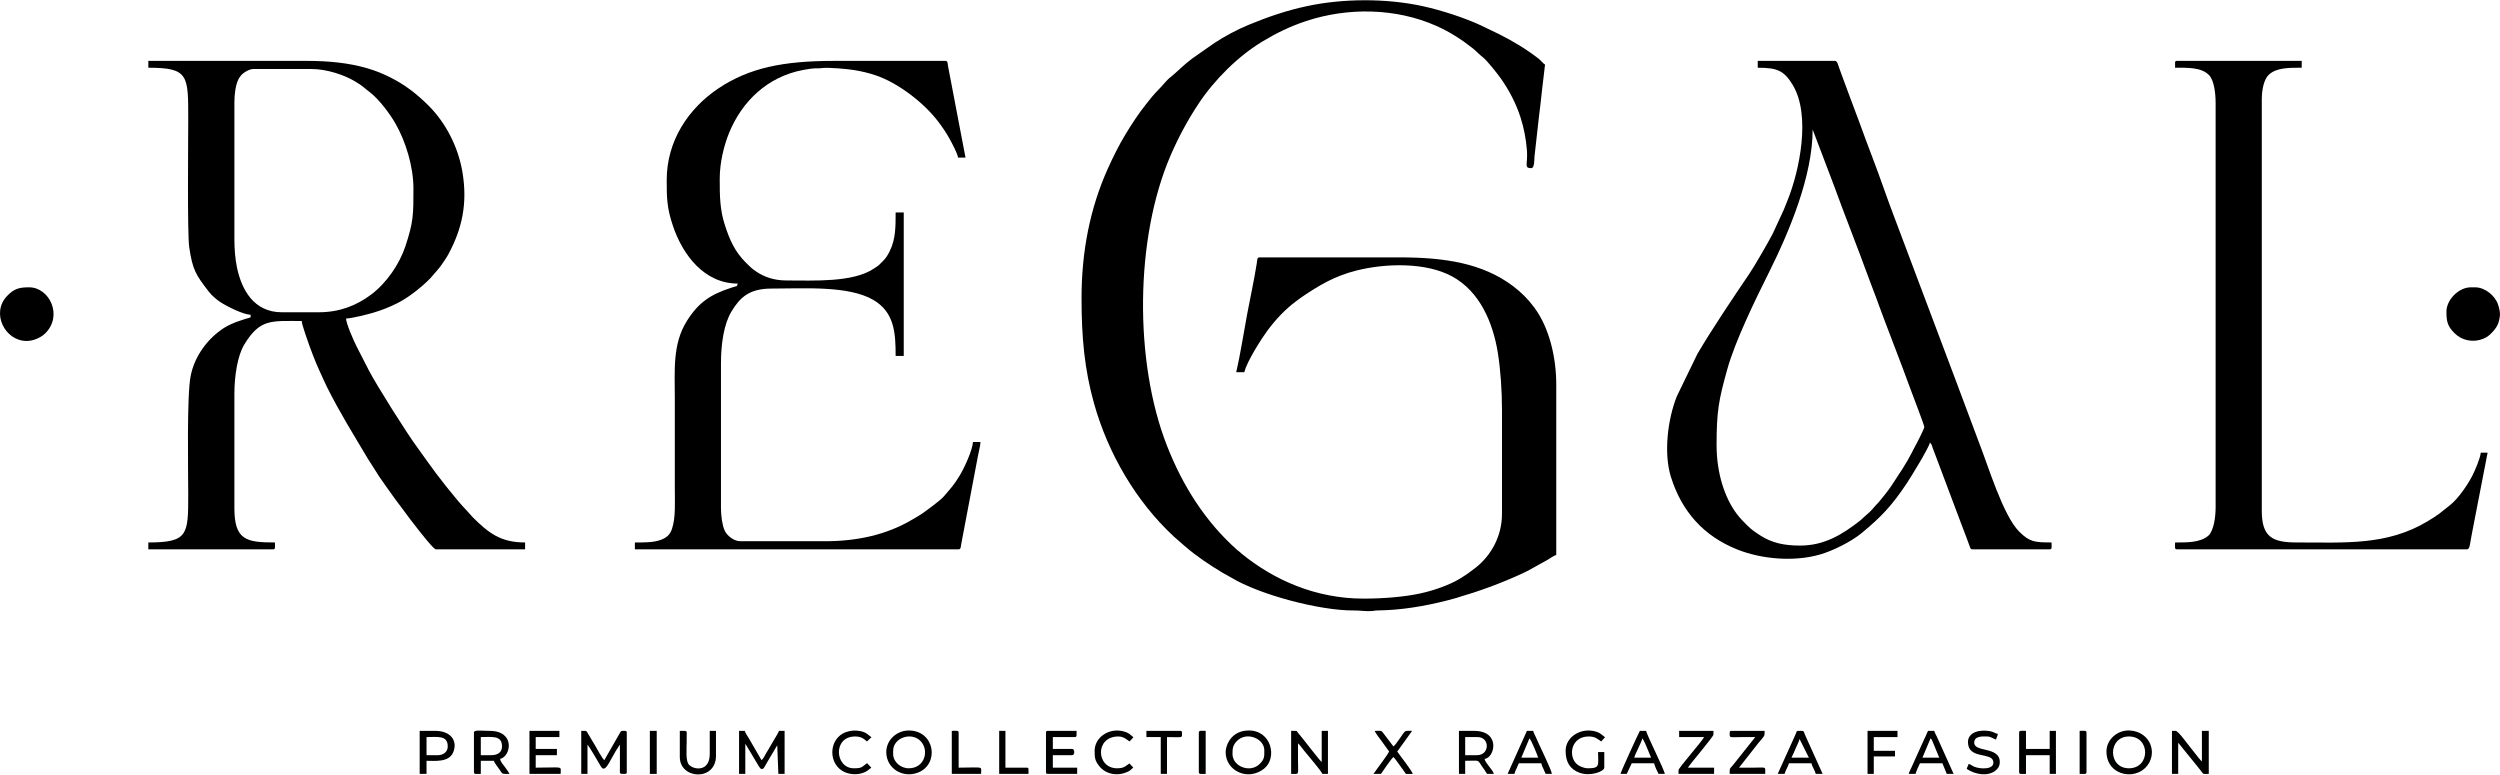
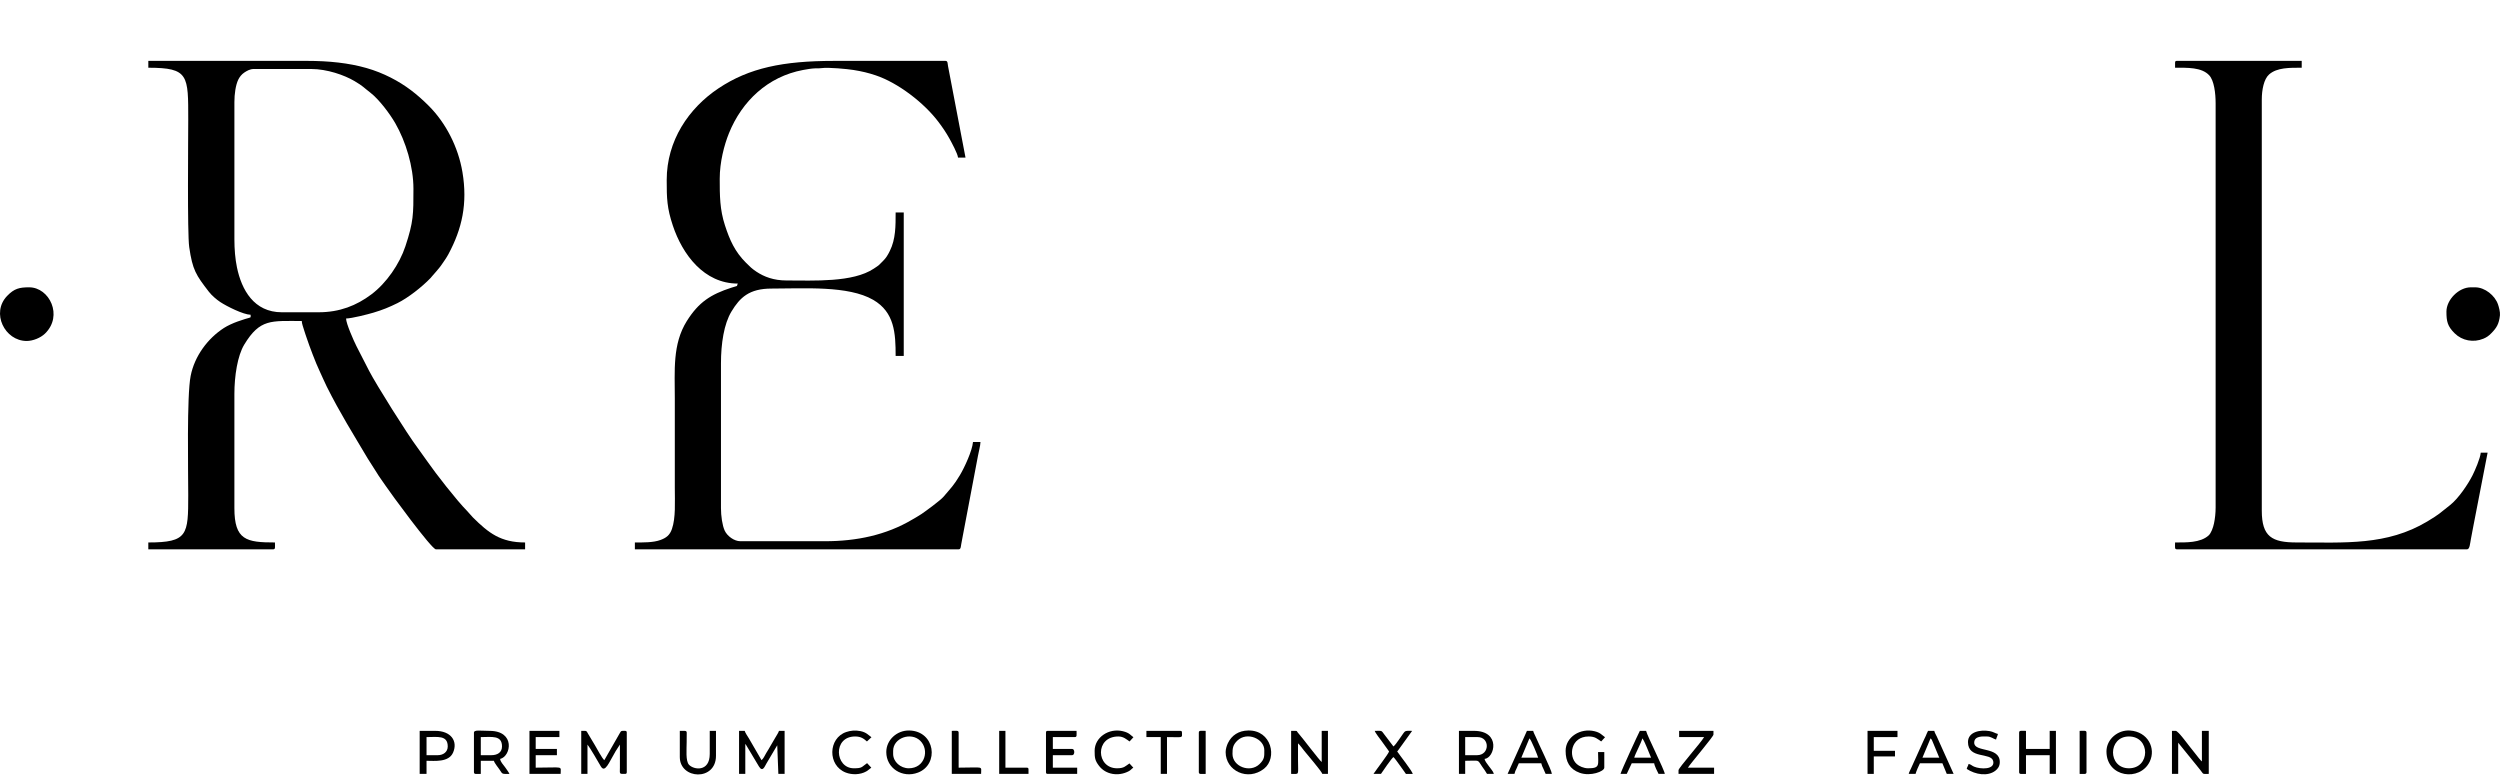
<svg xmlns="http://www.w3.org/2000/svg" xml:space="preserve" width="2004px" height="621px" version="1.0" style="shape-rendering:geometricPrecision; text-rendering:geometricPrecision; image-rendering:optimizeQuality; fill-rule:evenodd; clip-rule:evenodd" viewBox="0 0 200400 62059">
  <defs>
    <style type="text/css">  .fil0 {fill:black}  </style>
  </defs>
  <g id="Layer_x0020_1">
    <g id="_2287879880176">
-       <path class="fil0" d="M86696 23861c0,3176 237,5724 1000,8451 1116,3993 3360,7866 6412,10689l827 723c947,825 2000,1527 3078,2174 237,142 444,235 674,375 2269,1382 7120,2660 9811,2640 506,-3 946,78 1450,51 223,-12 240,-49 498,-52 1890,-24 3687,-334 5473,-778 292,-73 531,-140 786,-214 1841,-538 3593,-1169 5328,-1973 230,-107 481,-226 695,-355l1350 -750c191,-112 483,-335 672,-379l0 -13651c2,-2141 -541,-4542 -1764,-6187 -491,-660 -1044,-1217 -1694,-1707 -2435,-1838 -5477,-2307 -9094,-2307l-11251 0c-191,0 -171,261 -200,450 -206,1342 -520,2732 -771,4079 -271,1456 -555,3281 -879,4672l650 0c205,-879 1427,-2768 1879,-3372 656,-875 1403,-1671 2278,-2322 143,-106 254,-195 403,-297 1451,-987 2685,-1718 4441,-2160 2282,-574 5541,-683 7668,483 2214,1212 3267,3704 3655,6146 217,1365 328,3037 328,4572l0 8301c0,1801 -872,3354 -2121,4330 -436,341 -787,590 -1269,881 -823,496 -2041,929 -3131,1169 -1342,295 -3049,421 -4580,421 -3859,0 -7204,-1513 -9758,-3594 -69,-56 -88,-82 -158,-141 -92,-77 -105,-72 -197,-154 -2582,-2282 -4407,-5203 -5653,-8398 -2620,-6713 -2560,-16604 300,-23231 634,-1467 1367,-2831 2245,-4156 1267,-1913 3175,-3821 5149,-5002 1119,-671 2179,-1189 3441,-1610 3383,-1128 7247,-1059 10481,382 1039,462 1994,1070 2880,1770 319,252 543,515 850,750 314,239 1165,1317 1421,1680 671,948 1221,2003 1582,3118 276,852 440,1710 516,2635 90,1102 -268,1447 352,1447 270,0 236,-716 252,-898l357 -3193c76,-678 182,-1402 243,-2108l248 -2101c-202,-136 -317,-321 -520,-480 -985,-769 -2062,-1412 -3180,-1971 -475,-237 -912,-447 -1417,-683 -1344,-628 -3207,-1227 -4654,-1546 -2997,-660 -6478,-617 -9318,-9 -1656,355 -3173,878 -4692,1509 -943,392 -1855,885 -2711,1439l-1796 1255c-679,505 -1317,1166 -1693,1457 -402,310 -653,691 -1009,1041 -355,349 -663,747 -970,1131 -620,777 -1156,1593 -1683,2466 -521,862 -985,1800 -1409,2742 -1407,3128 -2101,6604 -2101,10350z" />
      <path class="fil0" d="M25540 25011l-2950 0c-2237,0 -3225,-1802 -3597,-3603 -139,-671 -204,-1444 -204,-2247l0 -11001c0,-644 98,-1351 308,-1793 102,-213 272,-430 481,-569 196,-130 454,-288 761,-288l4601 0c1272,0 2664,487 3479,970 716,425 696,487 1272,930 705,543 1575,1715 1997,2452 842,1467 1453,3478 1453,5248 0,2053 7,2641 -644,4608 -475,1436 -1520,2955 -2735,3865 -1184,888 -2531,1428 -4222,1428zm-13651 -19602c3254,0 3200,604 3200,4201 0,1454 -80,9082 78,10173 267,1843 540,2239 1572,3578 225,293 608,625 920,831 535,352 1848,1006 2430,1019 -6,281 99,172 -456,344 -227,70 -401,129 -600,201 -348,126 -794,327 -1085,515 -1298,840 -2351,2250 -2664,3836 -319,1610 -195,7650 -195,9556 0,3188 -33,3800 -3200,3800l0 550 10001 0c204,0 150,-156 150,-550 -2293,0 -3251,-187 -3251,-2750l0 -9151c0,-1443 249,-3068 790,-3960 1266,-2087 2161,-1891 4611,-1891 4,210 119,504 182,719 73,247 146,439 224,675 199,602 720,1986 1011,2590 209,437 375,852 583,1267 1092,2178 2101,3765 3284,5767 233,393 471,711 700,1100 233,394 479,700 726,1074 353,533 3699,5110 4041,5110l7151 0 0 -550c-1955,0 -2927,-755 -4188,-2012l-474 -527c-824,-830 -2551,-3056 -3119,-3881l-856 -1195c-813,-1083 -3303,-5049 -3864,-6136l-1017 -1984c-229,-456 -824,-1798 -834,-2217 468,-10 1724,-331 2183,-467 753,-224 1286,-445 1934,-766 850,-420 1961,-1290 2647,-2003 137,-142 179,-230 325,-376 119,-120 186,-224 299,-351 107,-119 188,-229 283,-367 185,-267 384,-547 530,-820 1103,-2052 1548,-4065 1129,-6580 -336,-2021 -1345,-3962 -2692,-5309 -941,-941 -1865,-1668 -3070,-2280 -591,-300 -1247,-566 -1938,-762 -1415,-402 -2985,-571 -4780,-571l-12701 0 0 550z" />
-       <path class="fil0" d="M144301 43713c-1264,0 -2257,-205 -3191,-809 -372,-241 -715,-468 -1022,-778 -329,-333 -567,-556 -859,-941 -978,-1289 -1628,-3276 -1628,-5523 0,-2744 173,-3625 860,-6090 627,-2248 2236,-5554 3307,-7694 1681,-3360 3534,-7803 3534,-11518l1694 4456c894,2466 1906,4985 2800,7451 183,505 379,984 562,1489 891,2460 1911,4996 2800,7450 135,374 1094,2849 1094,3006 0,136 -668,1438 -779,1622 -86,144 -126,244 -203,396 -463,914 -1059,1783 -1618,2633 -310,471 -697,946 -1065,1385 -102,122 -195,185 -292,308 -344,430 -526,558 -905,895 -134,119 -161,163 -316,284 -1343,1043 -2786,1978 -4773,1978zm-3400 -38304c1539,0 2105,214 2811,1391 1456,2430 540,6837 -411,9211 -106,264 -204,507 -314,785l-885 1915c-373,717 -1440,2567 -1861,3190 -1377,2040 -2932,4340 -4169,6432l-1651 3400c-736,1826 -1078,4577 -477,6486 874,2779 2620,4723 5300,5802 1930,777 4529,1011 6629,414 1054,-300 2524,-1036 3368,-1733 1598,-1322 2419,-2201 3611,-3989 269,-404 1740,-2776 1850,-3251 161,118 153,252 236,465 74,190 145,377 207,543l2050 5451c141,378 277,711 414,1086l296 804c40,95 51,202 198,202l6200 0c205,0 150,-156 150,-550 -1371,0 -1765,-47 -2587,-862 -1311,-1300 -2512,-5345 -3263,-7239l-1429 -3821c-170,-444 -320,-840 -477,-1273l-4787 -12715c-322,-863 -632,-1679 -939,-2562 -567,-1636 -1299,-3462 -1888,-5112l-953 -2548c-170,-444 -318,-849 -472,-1278 -76,-211 -141,-398 -227,-622 -71,-185 -147,-572 -329,-572l-6201 0 0 550z" />
      <path class="fil0" d="M53443 14410c0,1479 22,2249 493,3657 775,2320 2501,4644 5207,4644 -137,285 101,128 -519,331 -1642,537 -2611,1145 -3572,2679 -1154,1844 -959,3975 -959,6191 0,2384 0,4767 0,7151 0,1191 81,2411 -230,3320 -169,493 -454,711 -919,881 -581,213 -1356,199 -2052,199l0 550 25953 0c182,0 172,-214 205,-395 34,-184 67,-338 102,-548l1243 -6557c52,-320 193,-797 200,-1101l-600 0c-58,693 -683,2046 -1047,2654 -513,855 -723,1030 -1317,1733 -238,282 -1415,1148 -1766,1384 -269,180 -467,284 -749,451 -2083,1236 -4459,1729 -6972,1729l-6801 0c-486,0 -1046,-407 -1251,-849 -193,-419 -299,-1180 -299,-1801l0 -11601c0,-1592 240,-3167 840,-4161 680,-1125 1422,-1840 3211,-1840 2592,0 6151,-254 8149,902 1718,994 1801,2688 1801,4499l650 0 0 -11501 -650 0c0,1078 8,2135 -466,3084 -166,335 -295,556 -546,804 -416,411 -229,273 -737,613 -1681,1123 -4796,949 -7001,949 -1026,0 -1783,-292 -2401,-699 -364,-240 -532,-409 -837,-713 -904,-902 -1311,-1829 -1694,-3007 -415,-1274 -419,-2381 -419,-3732 0,-1338 358,-2711 742,-3658 1042,-2567 3106,-4532 5937,-5064 283,-53 686,-123 970,-130 200,-5 334,10 531,-20 511,-77 2059,72 2543,150 682,109 1194,234 1772,427 1809,605 3897,2216 5050,3752 318,425 605,842 873,1327 156,284 658,1203 684,1516l600 0 -1404 -7347c-33,-179 -7,-404 -196,-404l-8951 0c-4068,0 -6796,561 -9251,2201 -2388,1595 -4150,4188 -4150,7350z" />
      <path class="fil0" d="M174354 5009l0 400c980,0 2130,-49 2740,611 388,420 511,1428 511,2240l0 32403c0,434 -49,890 -130,1270 -73,343 -227,781 -433,968 -661,601 -1826,562 -2688,562 0,394 -54,550 150,550l23253 0c221,0 237,-446 313,-837 61,-319 123,-672 191,-1009l1146 -5904 -550 0c-39,462 -468,1435 -650,1800 -362,725 -1145,1889 -1829,2421 -808,628 -788,686 -1806,1295 -3250,1944 -6580,1684 -10467,1684 -1983,0 -2800,-456 -2800,-2550l0 -32953c0,-781 167,-1643 587,-2014 634,-560 1652,-537 2613,-537l0 -550 -10001 0c-115,0 -150,35 -150,150z" />
      <path class="fil0" d="M2138 27312c498,0 1109,-245 1464,-587 1483,-1433 359,-3714 -1264,-3714 -785,0 -1195,98 -1764,687 -1314,1360 -193,3614 1564,3614z" />
      <path class="fil0" d="M196106 24961c0,780 84,1169 662,1739 595,587 1502,765 2305,428 274,-116 430,-235 622,-428 427,-432 630,-751 701,-1453 26,-256 -85,-658 -157,-868 -237,-700 -1041,-1368 -1832,-1368l-350 0c-959,0 -1951,991 -1951,1950z" />
      <path class="fil0" d="M46592 62015l500 0 0 -2350c179,206 890,1437 1063,1737 346,598 663,-320 1203,-1221l334 -516 -1 1851c-7,526 -63,499 401,499 115,0 150,-35 150,-150l0 -3150c0,-184 -106,-150 -350,-150 -131,0 -162,103 -230,219l-1220 2131c-169,-124 -607,-953 -753,-1197l-543 -908c-159,-281 -99,-245 -554,-245l0 3450z" />
      <path class="fil0" d="M59243 62015l500 0 0 -2400c65,74 21,22 84,116l1011 1690c299,483 449,13 608,-253l613 -1037c65,-109 86,-143 150,-251 35,-60 38,-71 74,-125 6,-9 14,-22 21,-30l89 2290 501 0 0 -3450 -450 0c-42,154 -225,411 -318,583 -122,224 -225,371 -350,600 -119,218 -224,380 -354,595 -116,191 -225,459 -379,572l-1009 -1741c-95,-157 -298,-450 -341,-609l-450 0 0 3450z" />
      <path class="fil0" d="M174104 62015l500 0 0 -2500 1544 1906c86,108 155,194 245,306 276,344 113,288 662,288l0 -3450 -550 0 0 2450c-124,-83 -392,-450 -507,-594 -178,-222 -326,-414 -509,-640 -118,-146 -892,-1216 -1085,-1216l-300 0 0 3450z" />
      <path class="fil0" d="M103497 62015c696,0 551,156 551,-1150 0,-434 0,-867 0,-1300 105,77 400,473 500,600 186,239 1394,1640 1450,1850l450 0 0 -3450 -500 0 0 2500c-186,-136 -1546,-1947 -1926,-2375 -128,-144 58,-125 -525,-125l0 3450z" />
      <path class="fil0" d="M39391 60515l-850 0 0 -1450c864,0 1700,-177 1700,750 0,478 -367,700 -850,700zm-1400 -1800l0 3150c0,204 157,150 550,150l0 -1050 1050 0c54,203 331,517 450,700 259,399 177,350 800,350 -113,-215 -237,-363 -379,-570 -124,-179 -351,-397 -371,-630 879,-205 1241,-2250 -850,-2250 -720,0 -1250,-111 -1250,150z" />
      <path class="fil0" d="M98797 60415c0,-447 27,-719 385,-1065 778,-751 2165,-154 2165,765 0,504 28,713 -385,1115 -757,735 -2165,196 -2165,-815zm-550 -150c0,1514 1784,2358 3081,1331 1081,-856 606,-3102 -1275,-3061 -764,16 -1323,389 -1624,1012 -87,180 -182,476 -182,718z" />
      <path class="fil0" d="M71594 60415l0 -250c0,-1034 1424,-1530 2165,-815 766,739 391,2215 -914,2215 -655,0 -1251,-519 -1251,-1150zm-550 -150c0,1298 1297,2123 2545,1644 1713,-658 1380,-3327 -701,-3374 -975,-22 -1844,745 -1844,1730z" />
      <path class="fil0" d="M170654 59015c1734,0 1734,2550 0,2550 -1703,0 -1696,-2550 0,-2550zm-1800 1200c0,2092 2684,2437 3468,818 517,-1068 -148,-2402 -1585,-2496 -979,-63 -1883,710 -1883,1678z" />
      <path class="fil0" d="M118399 60515l-950 0 0 -1450 1000 0c989,0 981,1450 -50,1450zm-1450 1500l500 0 0 -1050c1222,0 940,-142 1370,479 132,191 282,385 380,571l550 0c-56,-211 -244,-398 -370,-580 -131,-190 -329,-402 -380,-620 814,-68 1344,-2250 -850,-2250l-1200 0 0 3450z" />
      <path class="fil0" d="M83846 58715l0 3150c0,115 34,150 150,150l2350 0 0 -500 -1950 0 0 -1000 1550 0c223,0 223,-500 0,-500l-1550 0 0 -950 1750 0c199,0 150,-142 150,-500l-2300 0c-116,0 -150,34 -150,150z" />
      <path class="fil0" d="M161853 58715l0 3150c0,204 157,150 550,150l0 -1500 1900 0 0 1500 500 0 0 -3450 -500 0 0 1450 -1900 0 0 -1450c-393,0 -550,-54 -550,150z" />
      <path class="fil0" d="M42442 62015l2500 0c0,-674 287,-500 -2000,-500l0 -1000 1700 0 0 -500 -1700 0 0 -950 1900 0 0 -500 -2400 0 0 3450z" />
      <path class="fil0" d="M35091 60515l-900 0 0 -1450c864,0 1700,-177 1700,750 0,447 -365,700 -800,700zm-1450 1500l550 0 0 -1050c644,0 1785,143 2132,-668 391,-916 -175,-1732 -1432,-1732l-1250 0 0 3450z" />
-       <path class="fil0" d="M138651 58715c0,456 -58,350 950,350 367,0 733,0 1100,0l-1839 2311c-237,262 -211,196 -211,639l2850 0c0,-630 124,-500 -950,-500 -383,0 -767,0 -1150,0l1539 -1962c527,-645 511,-495 511,-988l-2650 0c-115,0 -150,34 -150,150z" />
      <path class="fil0" d="M134600 59065l2001 0c-207,391 -2050,2471 -2050,2650l0 300 2850 0 0 -500 -2100 0c287,-429 2050,-2490 2050,-2650l0 -300 -2751 0 0 500z" />
-       <path class="fil0" d="M144251 59215l751 1500 -1401 0c110,-207 231,-485 329,-721 107,-257 263,-528 321,-779zm-1750 2800l550 0c66,-281 288,-584 350,-850l1801 0c65,281 288,584 350,850l550 0 -1384 -3067c-184,-404 -25,-383 -567,-383 -163,0 -108,53 -250,350l-1400 3100z" />
      <path class="fil0" d="M125500 60165c0,880 333,1479 1134,1765 858,307 1966,-112 1966,-415l0 -1250 -500 0c0,1034 196,1300 -800,1300 -355,0 -719,-171 -909,-341 -694,-621 -477,-2209 959,-2209 529,0 697,197 1000,400l310 -340c-269,-186 -367,-364 -840,-480 -1124,-277 -2320,454 -2320,1570z" />
      <path class="fil0" d="M131650 59165c115,132 289,560 365,735l335 815 -1350 0c72,-307 565,-1185 650,-1550zm-1750 2850l500 0c146,-275 256,-578 400,-850l1800 0c16,192 266,691 350,850l500 0c-26,-313 -1400,-3024 -1500,-3450l-500 0c-149,282 -1491,3195 -1550,3450z" />
      <path class="fil0" d="M154752 59165c116,84 132,204 201,349l499 1201 -1350 0 650 -1550zm-1750 2850l550 0c43,-184 264,-686 350,-850l1801 0 350 850 550 0 -1351 -3000c-69,-154 -157,-268 -200,-450l-500 0c-77,147 -112,243 -185,414 -73,171 -144,285 -208,443l-964 2136c-62,154 -153,285 -193,457z" />
      <path class="fil0" d="M122599 59165c140,102 668,1409 700,1550l-1350 0 650 -1550zm-1750 2850l550 0c47,-200 82,-259 167,-433 75,-156 110,-278 183,-417l1800 0c47,200 83,259 167,433 76,156 110,278 184,417l500 0c-28,-326 -1087,-2450 -1308,-2993 -62,-154 -152,-285 -193,-457l-500 0 -1550 3450z" />
      <path class="fil0" d="M54493 60665c0,1798 2900,1953 2900,-100l0 -2000 -500 0 0 1850c0,1470 -1289,1278 -1665,865 -278,-305 -185,-1227 -185,-1815 0,-168 0,-335 3,-503 7,-450 58,-397 -553,-397l0 2100z" />
      <path class="fil0" d="M157753 59465c0,1391 1860,801 2022,1525 158,704 -1033,662 -1538,441 -208,-91 -217,-165 -434,-216 -45,191 -106,209 -150,400 695,465 1689,617 2296,145 195,-151 354,-358 354,-695 0,-1272 -2050,-753 -2050,-1550 0,-567 716,-500 1000,-500 357,0 519,188 750,250 39,-170 105,-258 150,-450 -237,-56 -353,-175 -670,-230 -733,-129 -1730,49 -1730,880z" />
      <path class="fil0" d="M111348 60215c-54,203 -997,1423 -1250,1800l600 0c112,-167 842,-1244 1000,-1350 83,61 419,535 500,650 168,239 339,459 500,700l550 0c-58,-250 -1034,-1479 -1250,-1800 29,-33 22,-23 70,-81l1130 -1569c-218,0 -455,-38 -589,60 -117,85 -697,1046 -911,1190l-735 -965c-249,-343 -172,-285 -765,-285 43,160 441,670 564,836 111,148 185,264 293,407 110,145 195,260 293,407z" />
      <path class="fil0" d="M69844 61515l-338 -362c-449,307 -369,412 -1062,412 -1525,0 -1701,-2550 100,-2550 479,0 695,178 950,400l362 -339c-260,-181 -406,-392 -883,-491 -415,-86 -794,-43 -1136,72 -1460,490 -1512,2687 -37,3252 494,190 1151,186 1644,-95 169,-96 256,-203 400,-299z" />
      <path class="fil0" d="M87746 60165c0,554 23,775 349,1201 550,722 1560,856 2353,451 220,-111 223,-185 398,-302l-310 -340c-331,218 -419,390 -990,390 -1687,0 -1796,-2550 100,-2550 418,0 658,237 900,400l310 -340c-224,-154 -307,-349 -840,-480 -1123,-277 -2270,485 -2270,1570z" />
      <polygon class="fil0" points="149702,62015 150202,62015 150202,60615 151902,60615 151902,60165 150202,60165 150202,59065 152102,59065 152102,58565 149702,58565 " />
      <path class="fil0" d="M91896 59065l1150 0 0 2950 500 0 0 -2950c1337,0 1201,101 1201,-350 0,-116 -35,-150 -150,-150l-2701 0 0 500z" />
      <path class="fil0" d="M76295 62015l2350 0c0,-666 263,-500 -1800,-500l0 -2800c0,-204 -157,-150 -550,-150l0 3450z" />
      <path class="fil0" d="M80095 62015l2350 0 0 -350c0,-115 -34,-150 -150,-150l-1700 0 0 -2950 -500 0 0 3450z" />
-       <polygon class="fil0" points="52092,62015 52643,62015 52643,58565 52092,58565 " />
      <path class="fil0" d="M96097 58715l0 3150c0,204 156,150 550,150l0 -3450c-394,0 -550,-54 -550,150z" />
      <path class="fil0" d="M166704 62015c393,0 550,54 550,-150l0 -3150c0,-204 -157,-150 -550,-150l0 3450z" />
    </g>
  </g>
</svg>